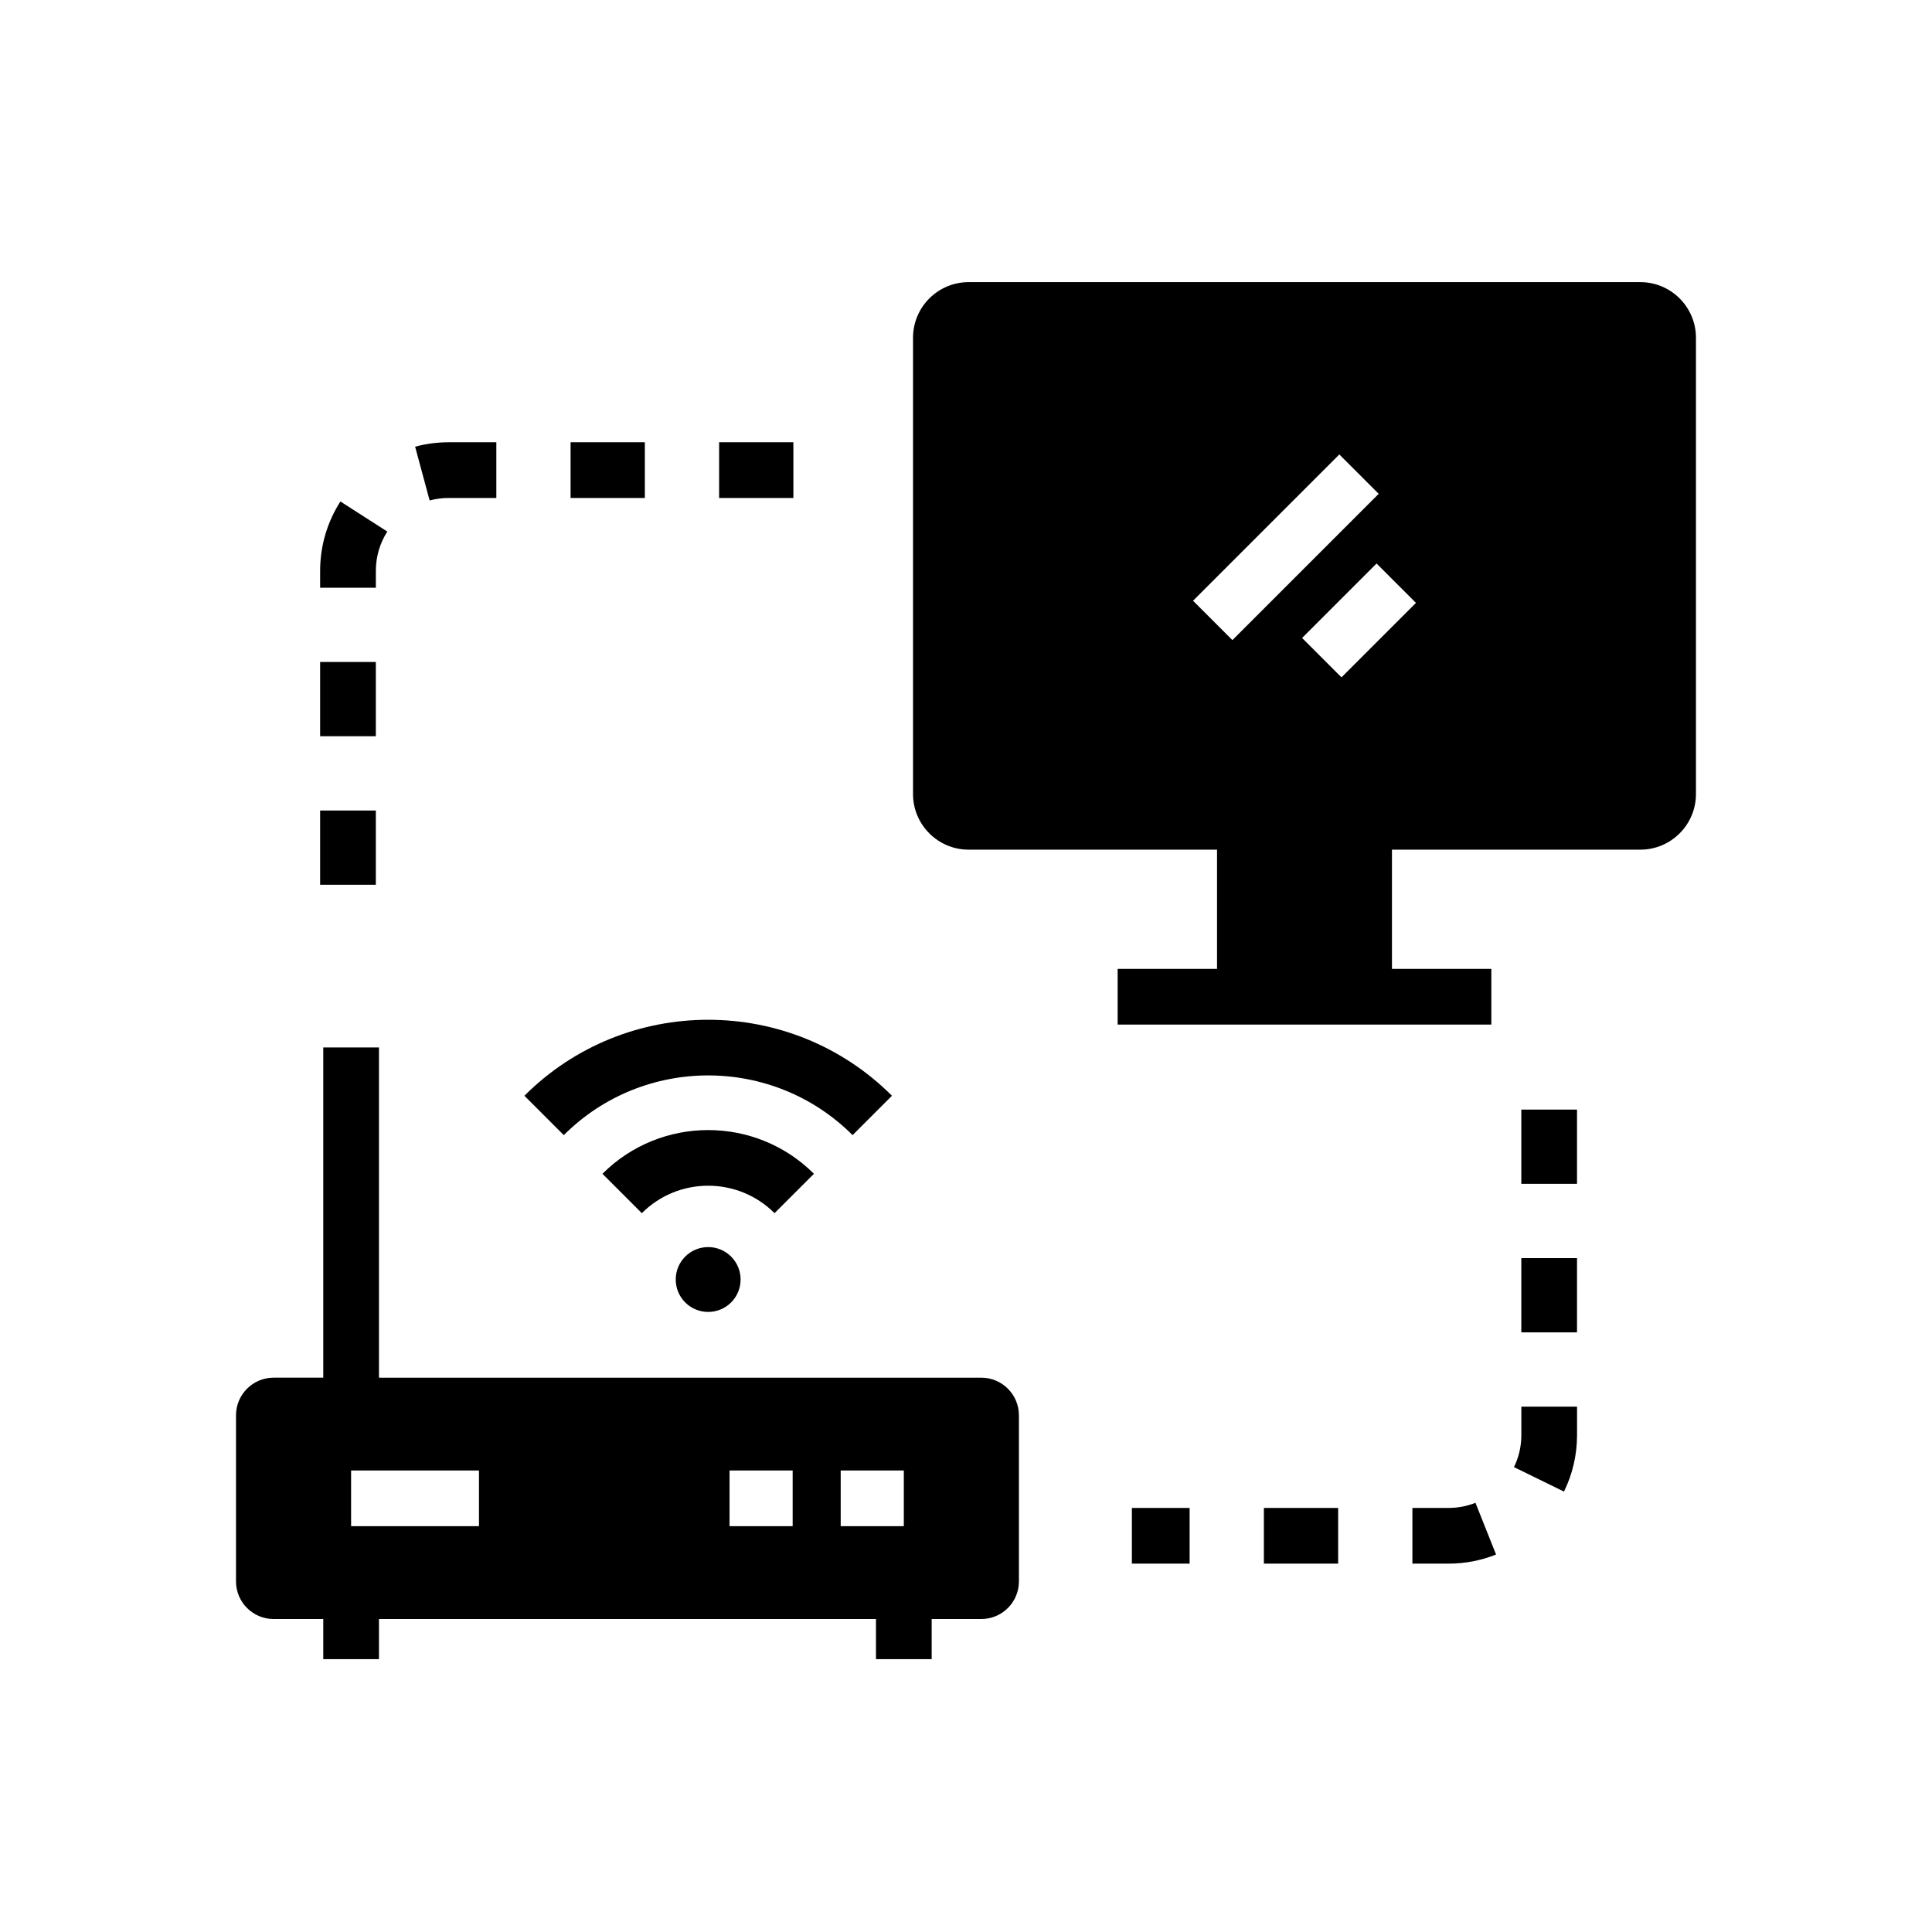
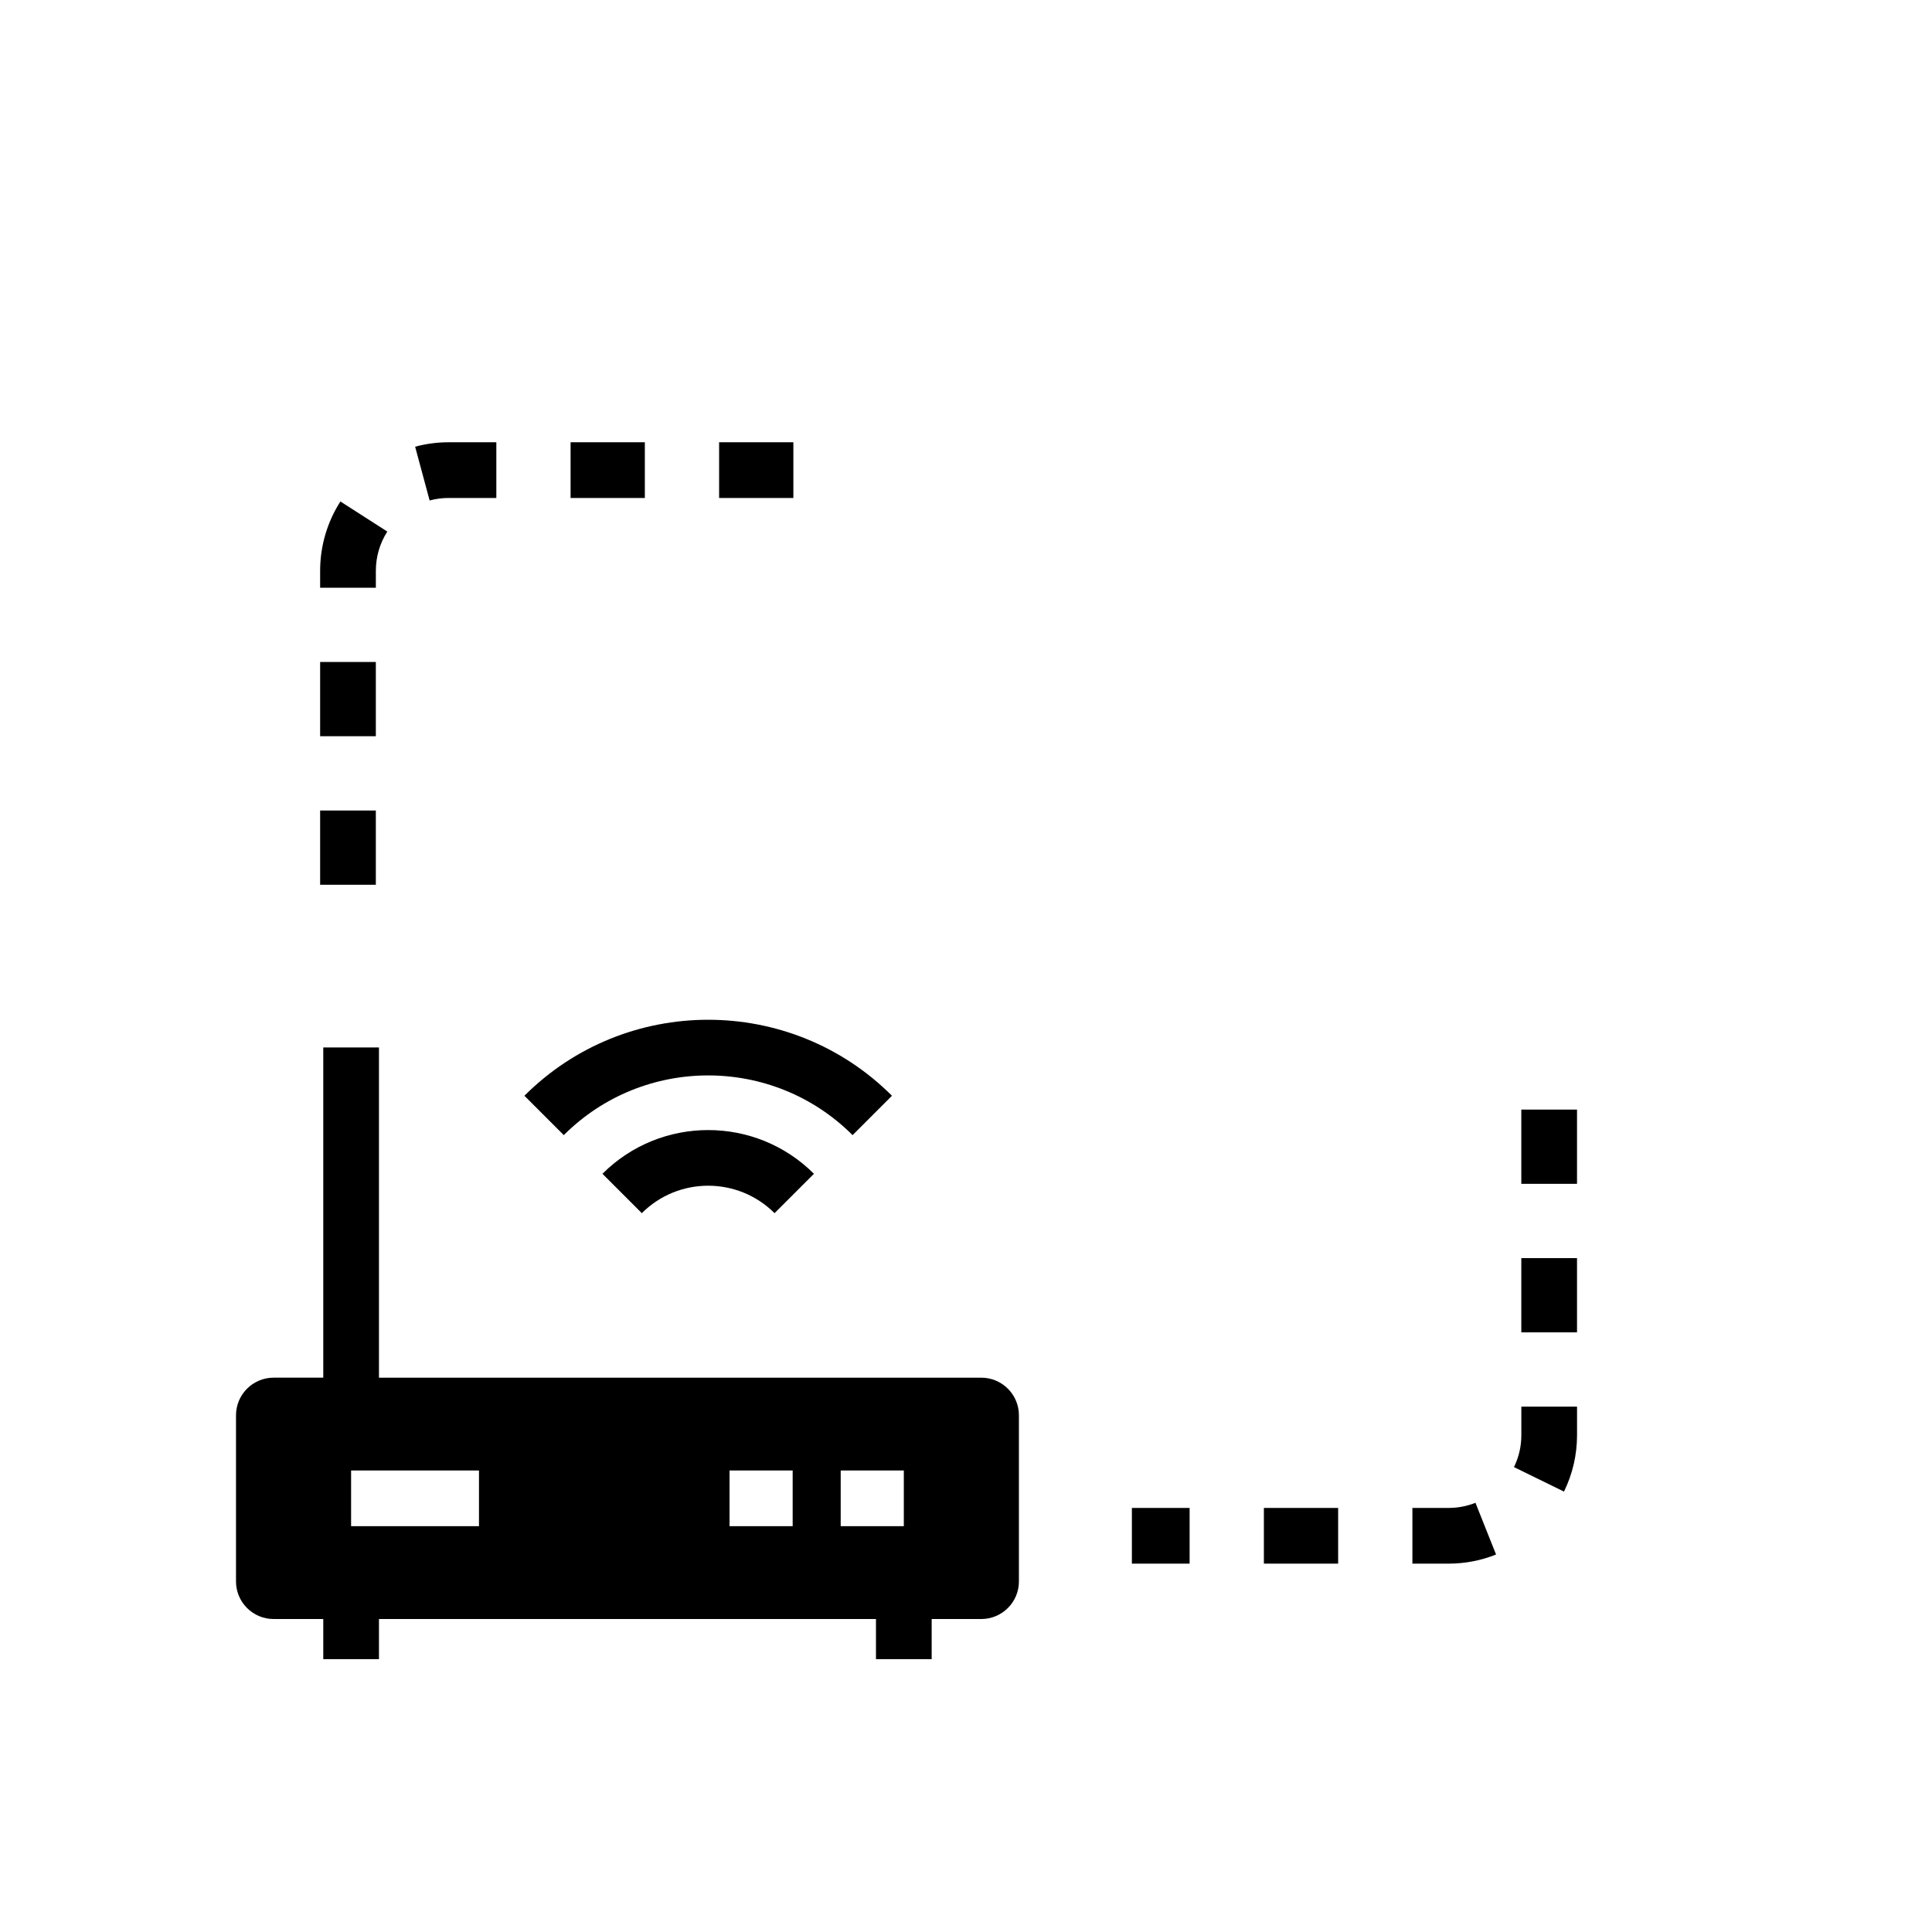
<svg xmlns="http://www.w3.org/2000/svg" fill="#000000" width="800px" height="800px" version="1.1" viewBox="144 144 512 512">
  <g>
-     <path d="m578.71 218.77h-178.02c-8.121 0-14.73 6.609-14.73 14.734v120.93c0 8.129 6.609 14.734 14.73 14.734h65.836v31.598h-26.34v14.762h99.035v-14.762h-26.34v-31.598h65.828c8.121 0 14.734-6.609 14.734-14.734v-120.93c0-8.129-6.613-14.734-14.734-14.734zm-89.641 94.297 19.73-19.734 10.441 10.441-19.734 19.73zm-18.469 0.57-10.434-10.434 38.77-38.77 10.434 10.434z" />
    <path d="m527.87 558.38h-9.57v-14.762h9.57c2.469 0 4.871-0.457 7.141-1.363l5.461 13.711c-4.012 1.602-8.254 2.414-12.602 2.414zm-29.25 0h-19.68v-14.762h19.68zm-39.359 0h-15.301v-14.762h15.301zm99.211-19.094-13.254-6.488c1.293-2.648 1.953-5.496 1.953-8.473v-7.551h14.762v7.551c-0.008 5.242-1.168 10.277-3.461 14.961zm3.453-42.195h-14.762v-19.68h14.762zm0-39.359h-14.762v-19.68h14.762z" />
    <path d="m243.6 378.47h-14.762v-19.68h14.762zm0-39.359h-14.762v-19.68h14.762zm0-39.359h-14.762v-4.488c0-6.535 1.859-12.887 5.371-18.367l12.43 7.973c-1.988 3.102-3.035 6.691-3.035 10.395v4.488zm14.258-23.121-3.844-14.254c2.883-0.777 5.875-1.172 8.887-1.172h12.633v14.762h-12.633c-1.719 0-3.41 0.223-5.043 0.664zm96.395-0.664h-19.68v-14.762h19.68zm-39.363 0h-19.68v-14.762h19.68z" />
    <path d="m404.07 509.1h-159.64v-87.516h-14.762v87.512h-13.16c-5.496 0-9.965 4.473-9.965 9.965v44.039c0 5.492 4.469 9.957 9.965 9.957h13.16v10.633h14.762v-10.633h131.71v10.633h14.762v-10.633h13.164c5.492 0 9.957-4.469 9.957-9.957v-44.039c0-5.492-4.469-9.961-9.957-9.961zm-37.277 39.359v-14.762h16.727v14.762zm-12.73-14.762v14.762h-16.727v-14.762zm-117.02 14.762v-14.762h33.891v14.762z" />
    <path d="m369.94 444.82c-21.098-21.098-55.43-21.098-76.531 0l-10.434-10.434c26.852-26.852 70.547-26.852 97.402 0z" />
    <path d="m349.26 465.5c-9.699-9.699-25.473-9.699-35.168 0l-10.434-10.434c15.449-15.449 40.59-15.449 56.043 0z" />
-     <path d="m337.75 489.16c-1.672 1.676-3.879 2.516-6.078 2.516-2.203 0-4.402-0.836-6.082-2.516-3.352-3.352-3.352-8.809 0-12.156 3.356-3.352 8.809-3.352 12.156 0 3.359 3.348 3.359 8.805 0.004 12.156z" />
  </g>
</svg>